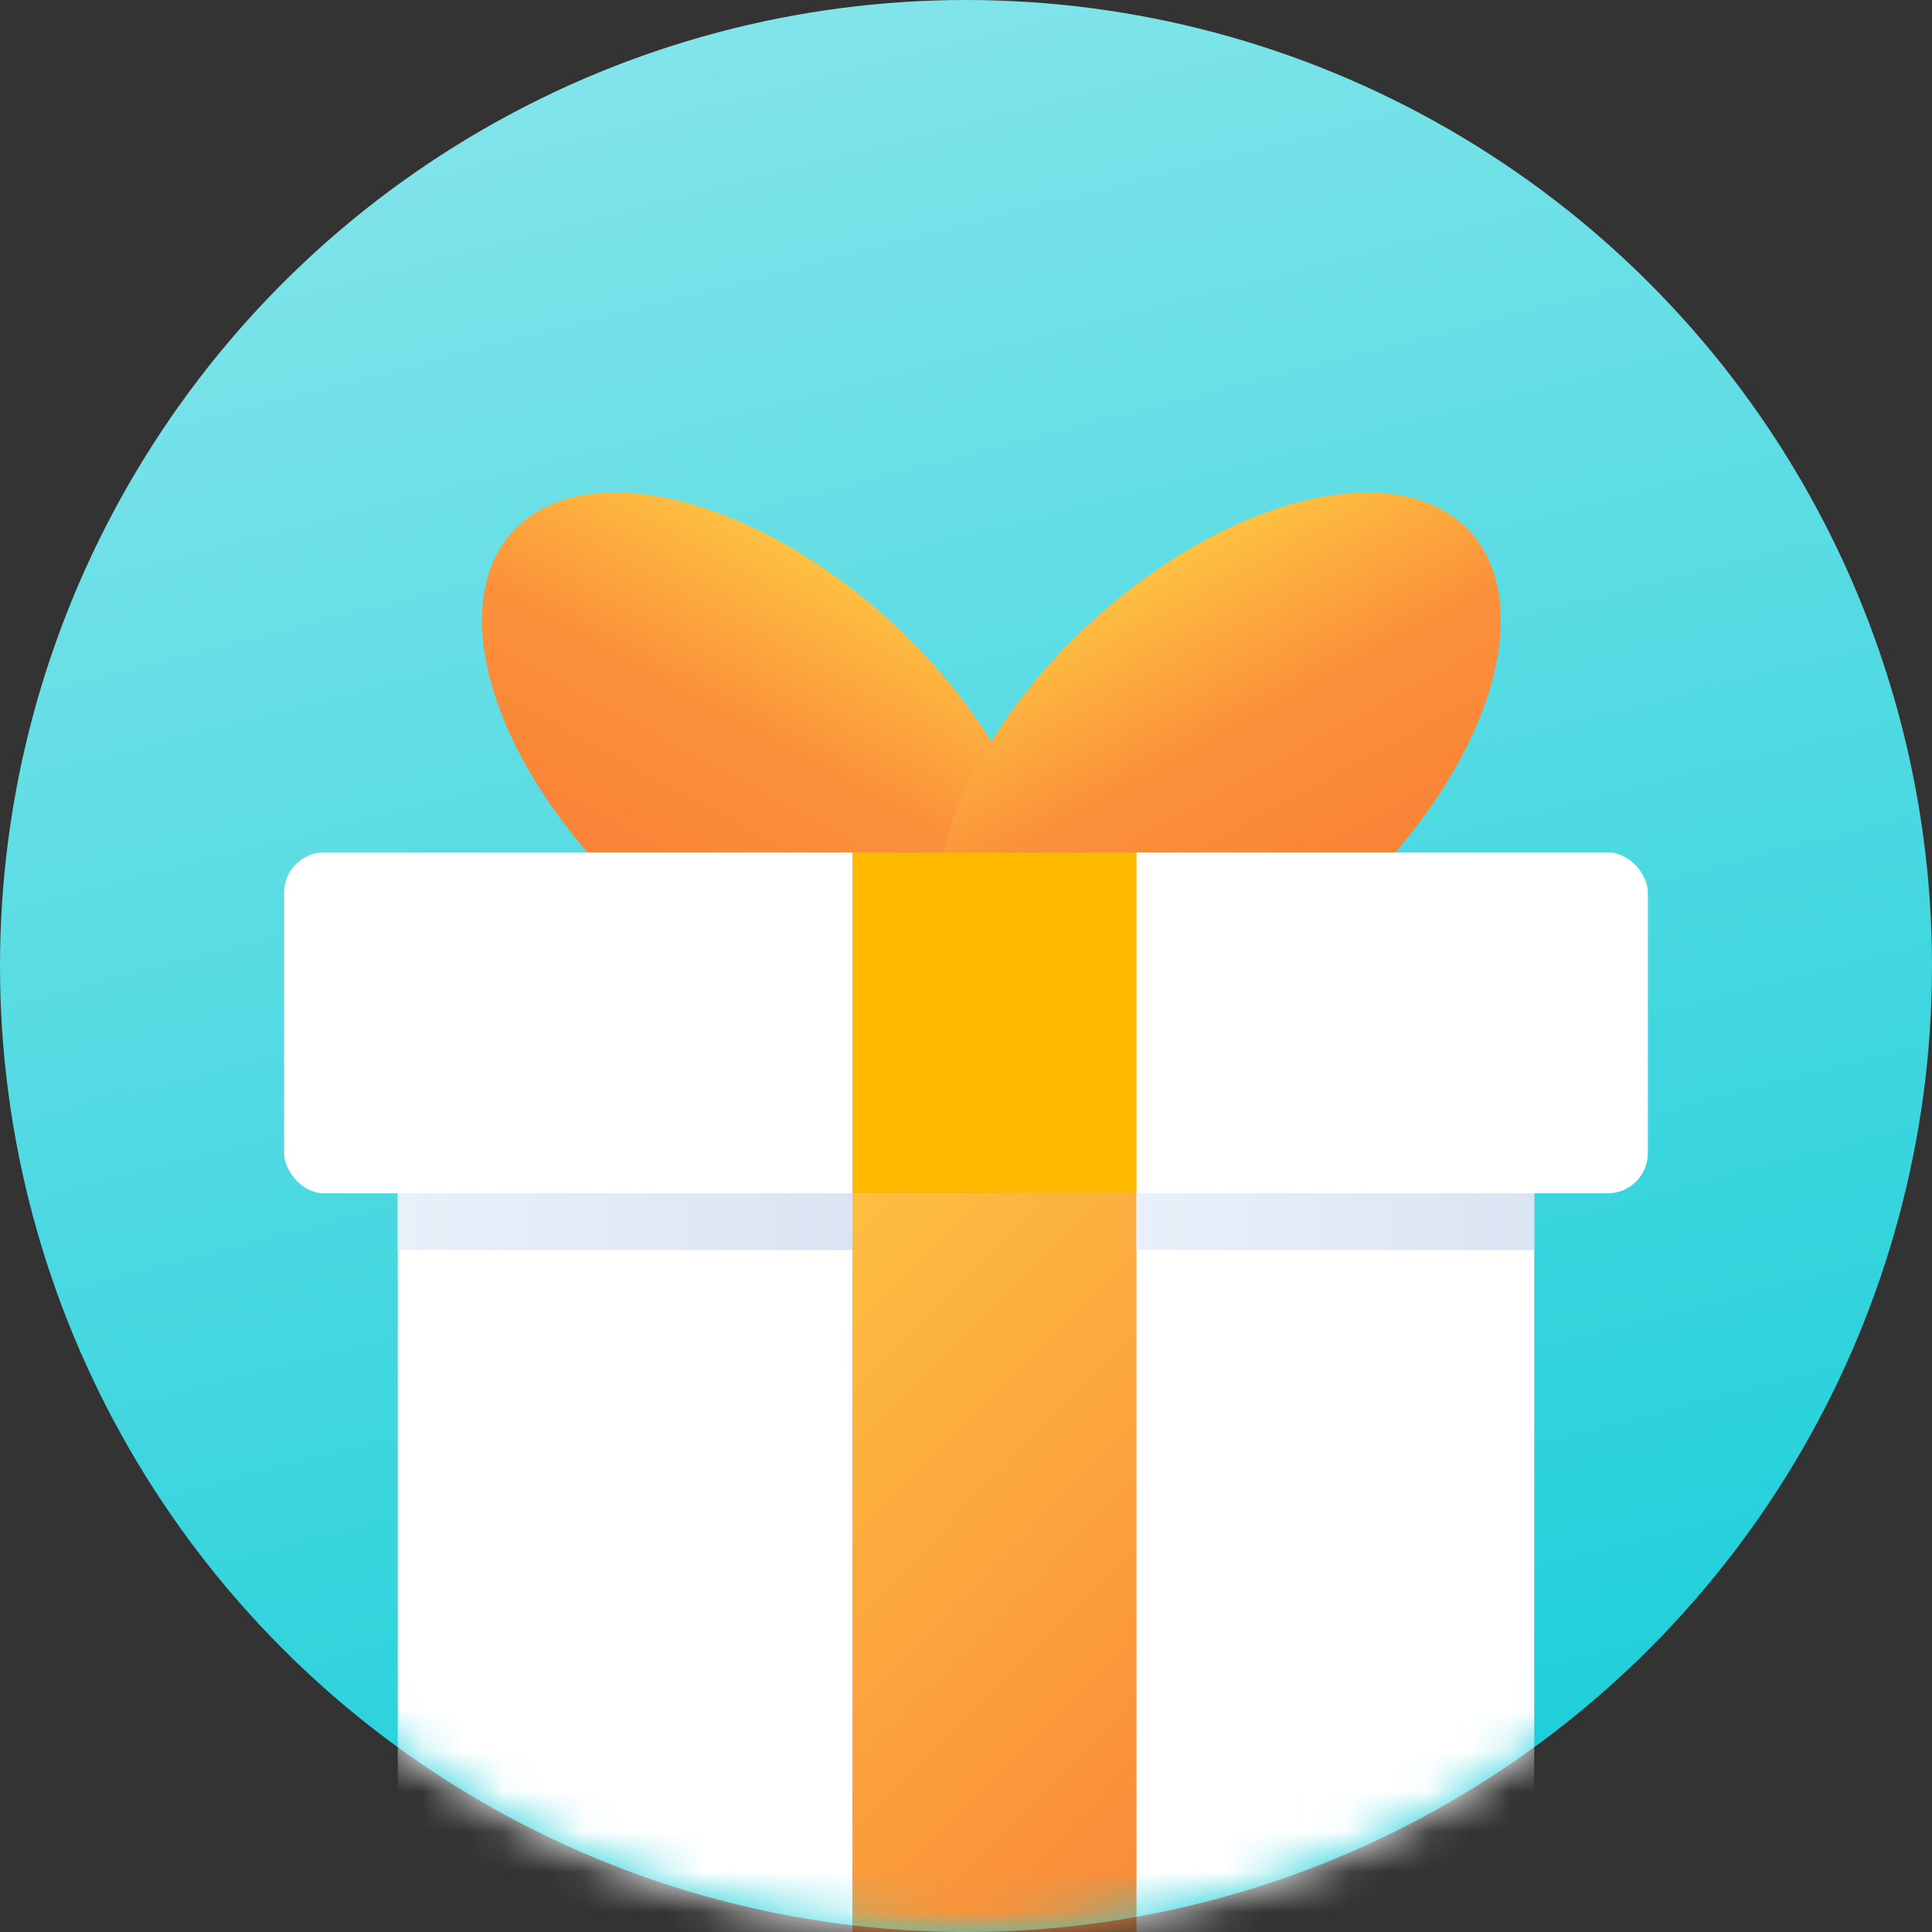
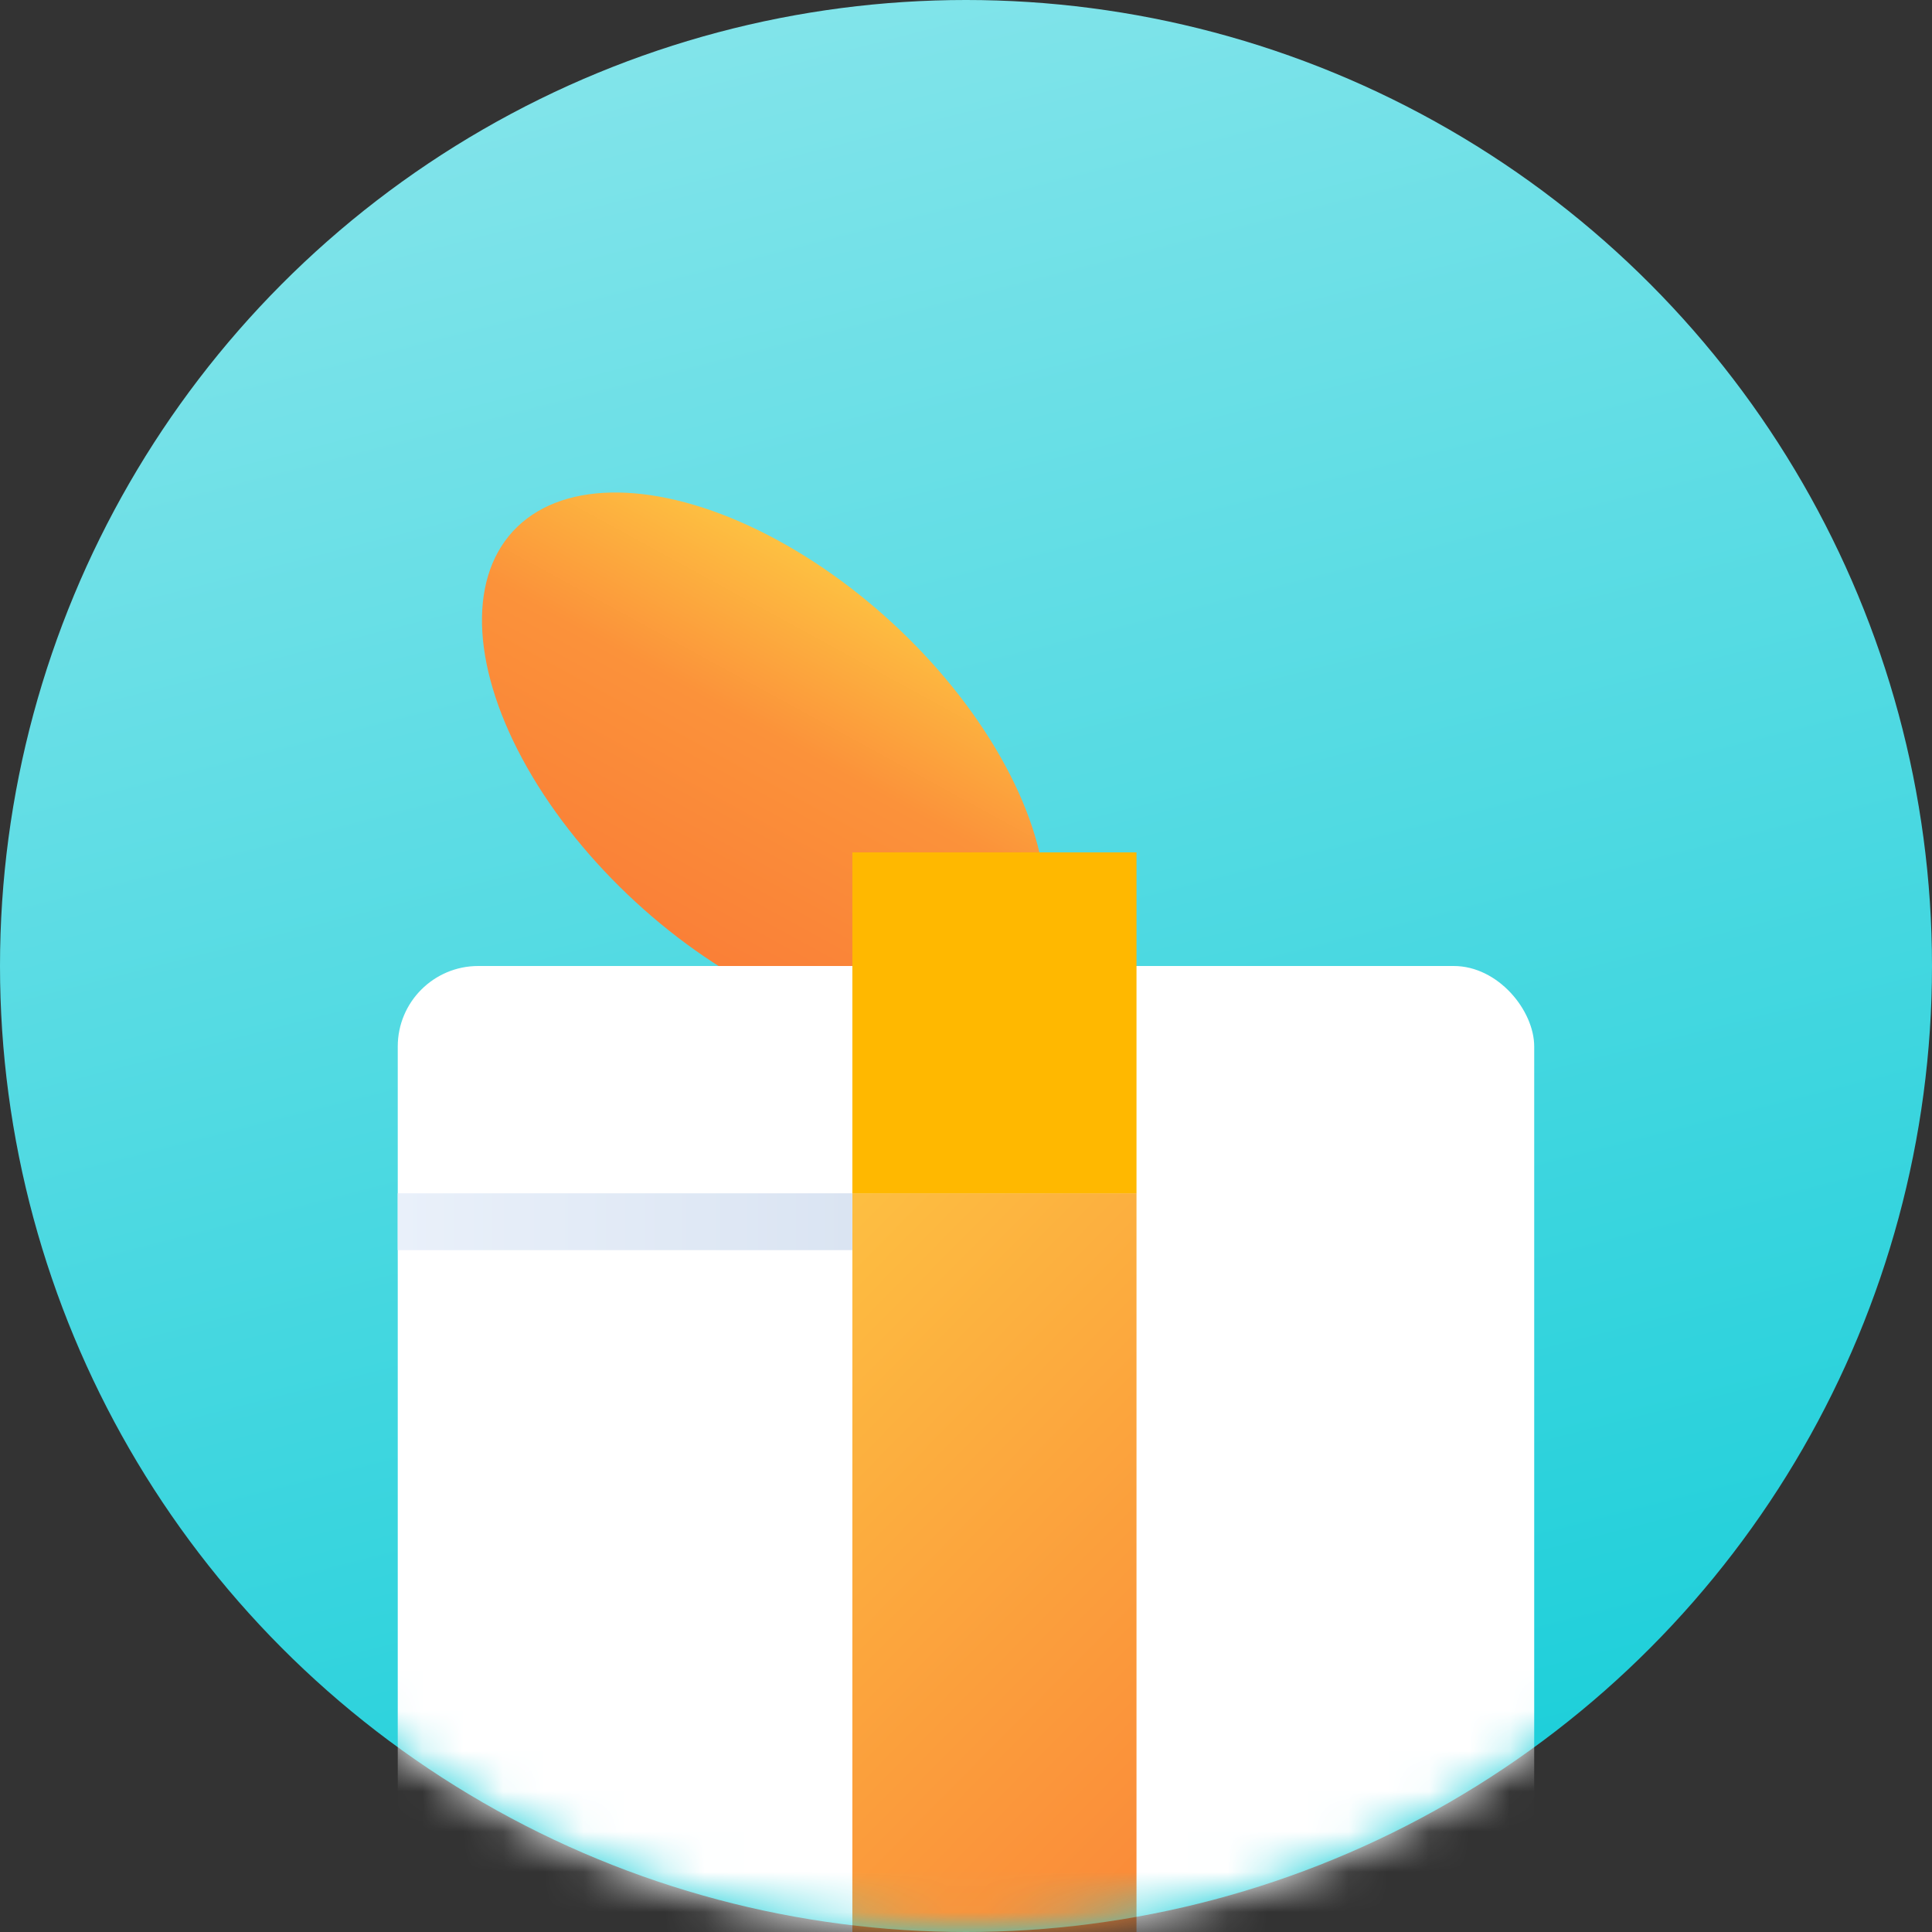
<svg xmlns="http://www.w3.org/2000/svg" width="48" height="48" viewBox="0 0 48 48" fill="none">
  <rect x="0" y="0" width="48" height="48" fill="#333333" stroke="none" />
  <circle cx="24" cy="24" r="24" fill="url(#paint0_linear_419_7698)" />
  <mask id="mask0_419_7698" style="mask-type:alpha" maskUnits="userSpaceOnUse" x="0" y="0" width="48" height="48">
    <circle cx="24" cy="24" r="24" fill="url(#paint1_linear_419_7698)" />
  </mask>
  <g mask="url(#mask0_419_7698)">
    <ellipse cx="18.98" cy="18.943" rx="8.478" ry="4.71" transform="rotate(42.636 18.98 18.943)" fill="url(#paint2_linear_419_7698)" />
-     <ellipse cx="8.478" cy="4.71" rx="8.478" ry="4.71" transform="matrix(-0.736 0.677 0.677 0.736 33.331 9.736)" fill="url(#paint3_linear_419_7698)" />
    <rect x="9.882" y="24" width="28.235" height="29.647" rx="2" fill="white" />
-     <rect x="7.059" y="21.177" width="33.882" height="8.471" rx="1" fill="white" />
    <rect x="21.177" y="29.647" width="7.059" height="24" fill="url(#paint4_linear_419_7698)" />
    <rect x="21.177" y="21.177" width="7.059" height="8.471" fill="#FFB800" />
    <rect x="9.882" y="29.647" width="11.294" height="1.412" fill="url(#paint5_linear_419_7698)" />
-     <rect x="28.235" y="29.647" width="9.882" height="1.412" fill="url(#paint6_linear_419_7698)" />
  </g>
  <defs>
    <linearGradient id="paint0_linear_419_7698" x1="8.17" y1="-8.051" x2="25.84" y2="60.777" gradientUnits="userSpaceOnUse">
      <stop stop-color="#99E9EE" />
      <stop offset="1" stop-color="#01C9D5" />
    </linearGradient>
    <linearGradient id="paint1_linear_419_7698" x1="8.17" y1="-8.051" x2="25.84" y2="60.777" gradientUnits="userSpaceOnUse">
      <stop stop-color="#88D640" />
      <stop offset="1" stop-color="#01C9D5" />
    </linearGradient>
    <linearGradient id="paint2_linear_419_7698" x1="9.974" y1="13.171" x2="13.678" y2="28.088" gradientUnits="userSpaceOnUse">
      <stop stop-color="#FFDE46" />
      <stop offset="0.461" stop-color="#FB923A" />
      <stop offset="1" stop-color="#F97736" />
    </linearGradient>
    <linearGradient id="paint3_linear_419_7698" x1="-0.528" y1="-1.062" x2="3.176" y2="13.855" gradientUnits="userSpaceOnUse">
      <stop stop-color="#FFDE46" />
      <stop offset="0.461" stop-color="#FB923A" />
      <stop offset="1" stop-color="#F97736" />
    </linearGradient>
    <linearGradient id="paint4_linear_419_7698" x1="26.5" y1="9.279" x2="51.094" y2="33.59" gradientUnits="userSpaceOnUse">
      <stop stop-color="#FFDE46" />
      <stop offset="1" stop-color="#F97736" />
    </linearGradient>
    <linearGradient id="paint5_linear_419_7698" x1="9.882" y1="30.353" x2="21.184" y2="30.353" gradientUnits="userSpaceOnUse">
      <stop stop-color="#E9F0FA" />
      <stop offset="1" stop-color="#DAE4F2" />
    </linearGradient>
    <linearGradient id="paint6_linear_419_7698" x1="28.235" y1="30.353" x2="38.124" y2="30.353" gradientUnits="userSpaceOnUse">
      <stop stop-color="#E9F0FA" />
      <stop offset="1" stop-color="#DAE4F2" />
    </linearGradient>
  </defs>
</svg>